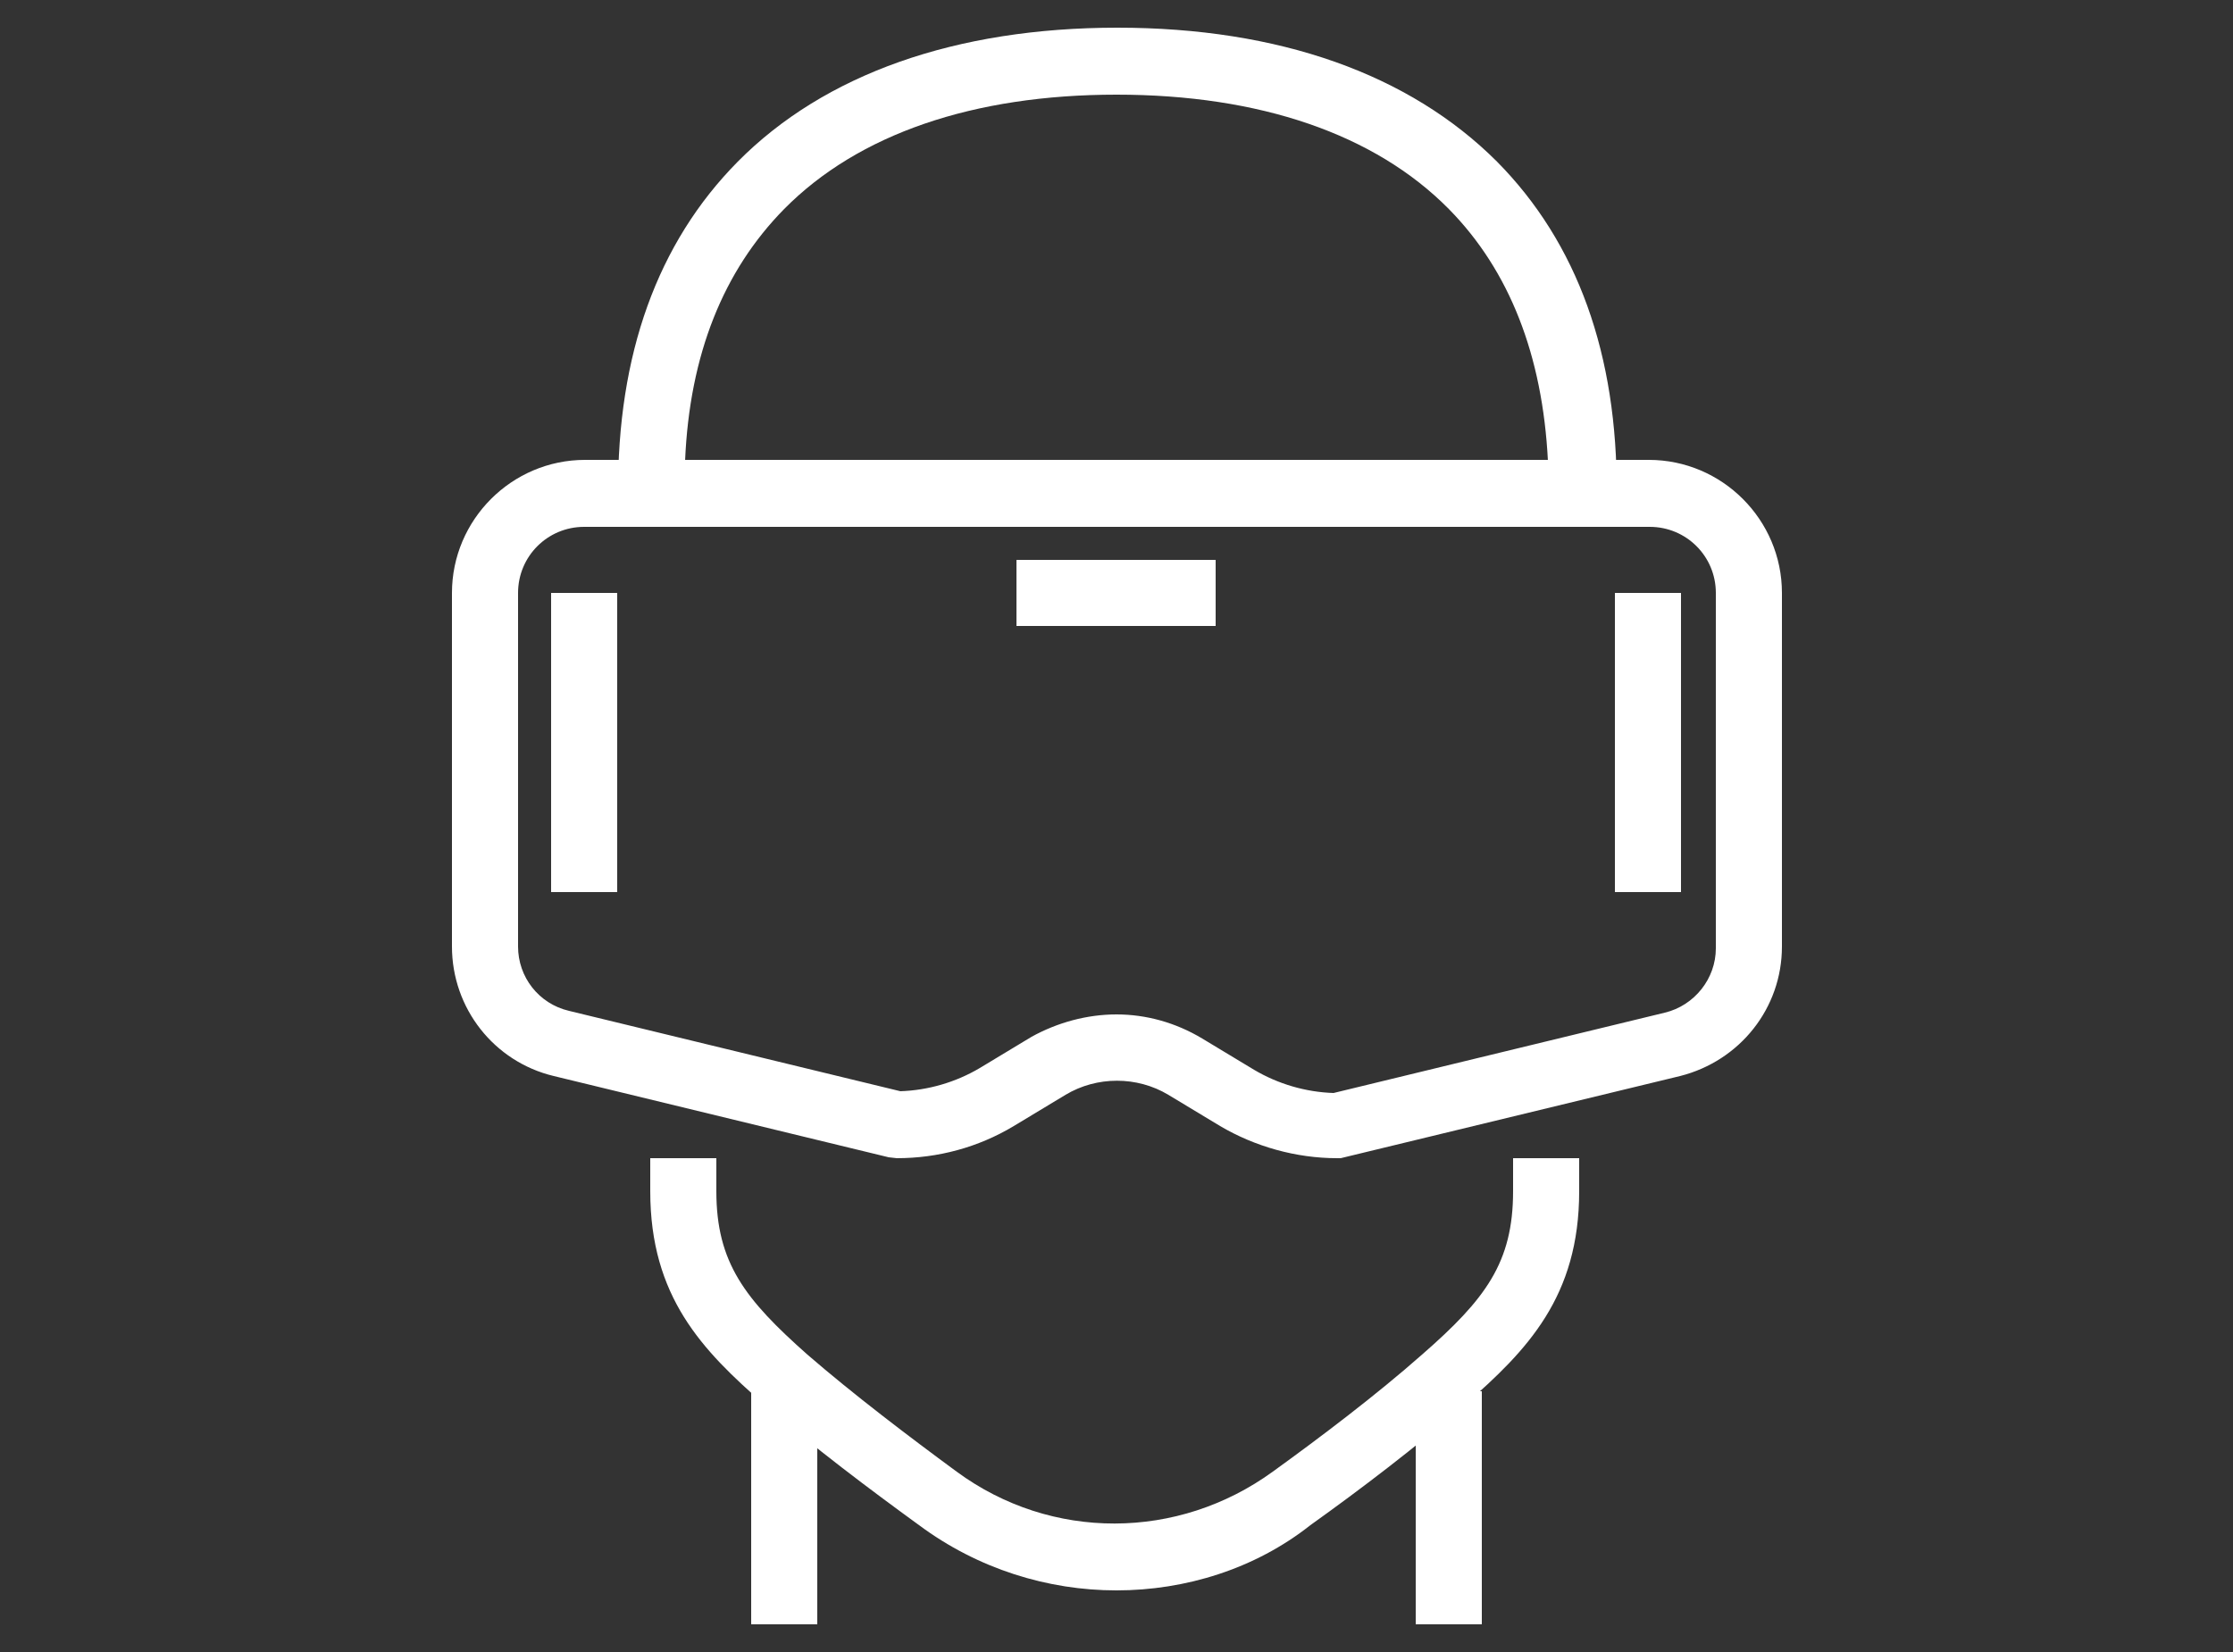
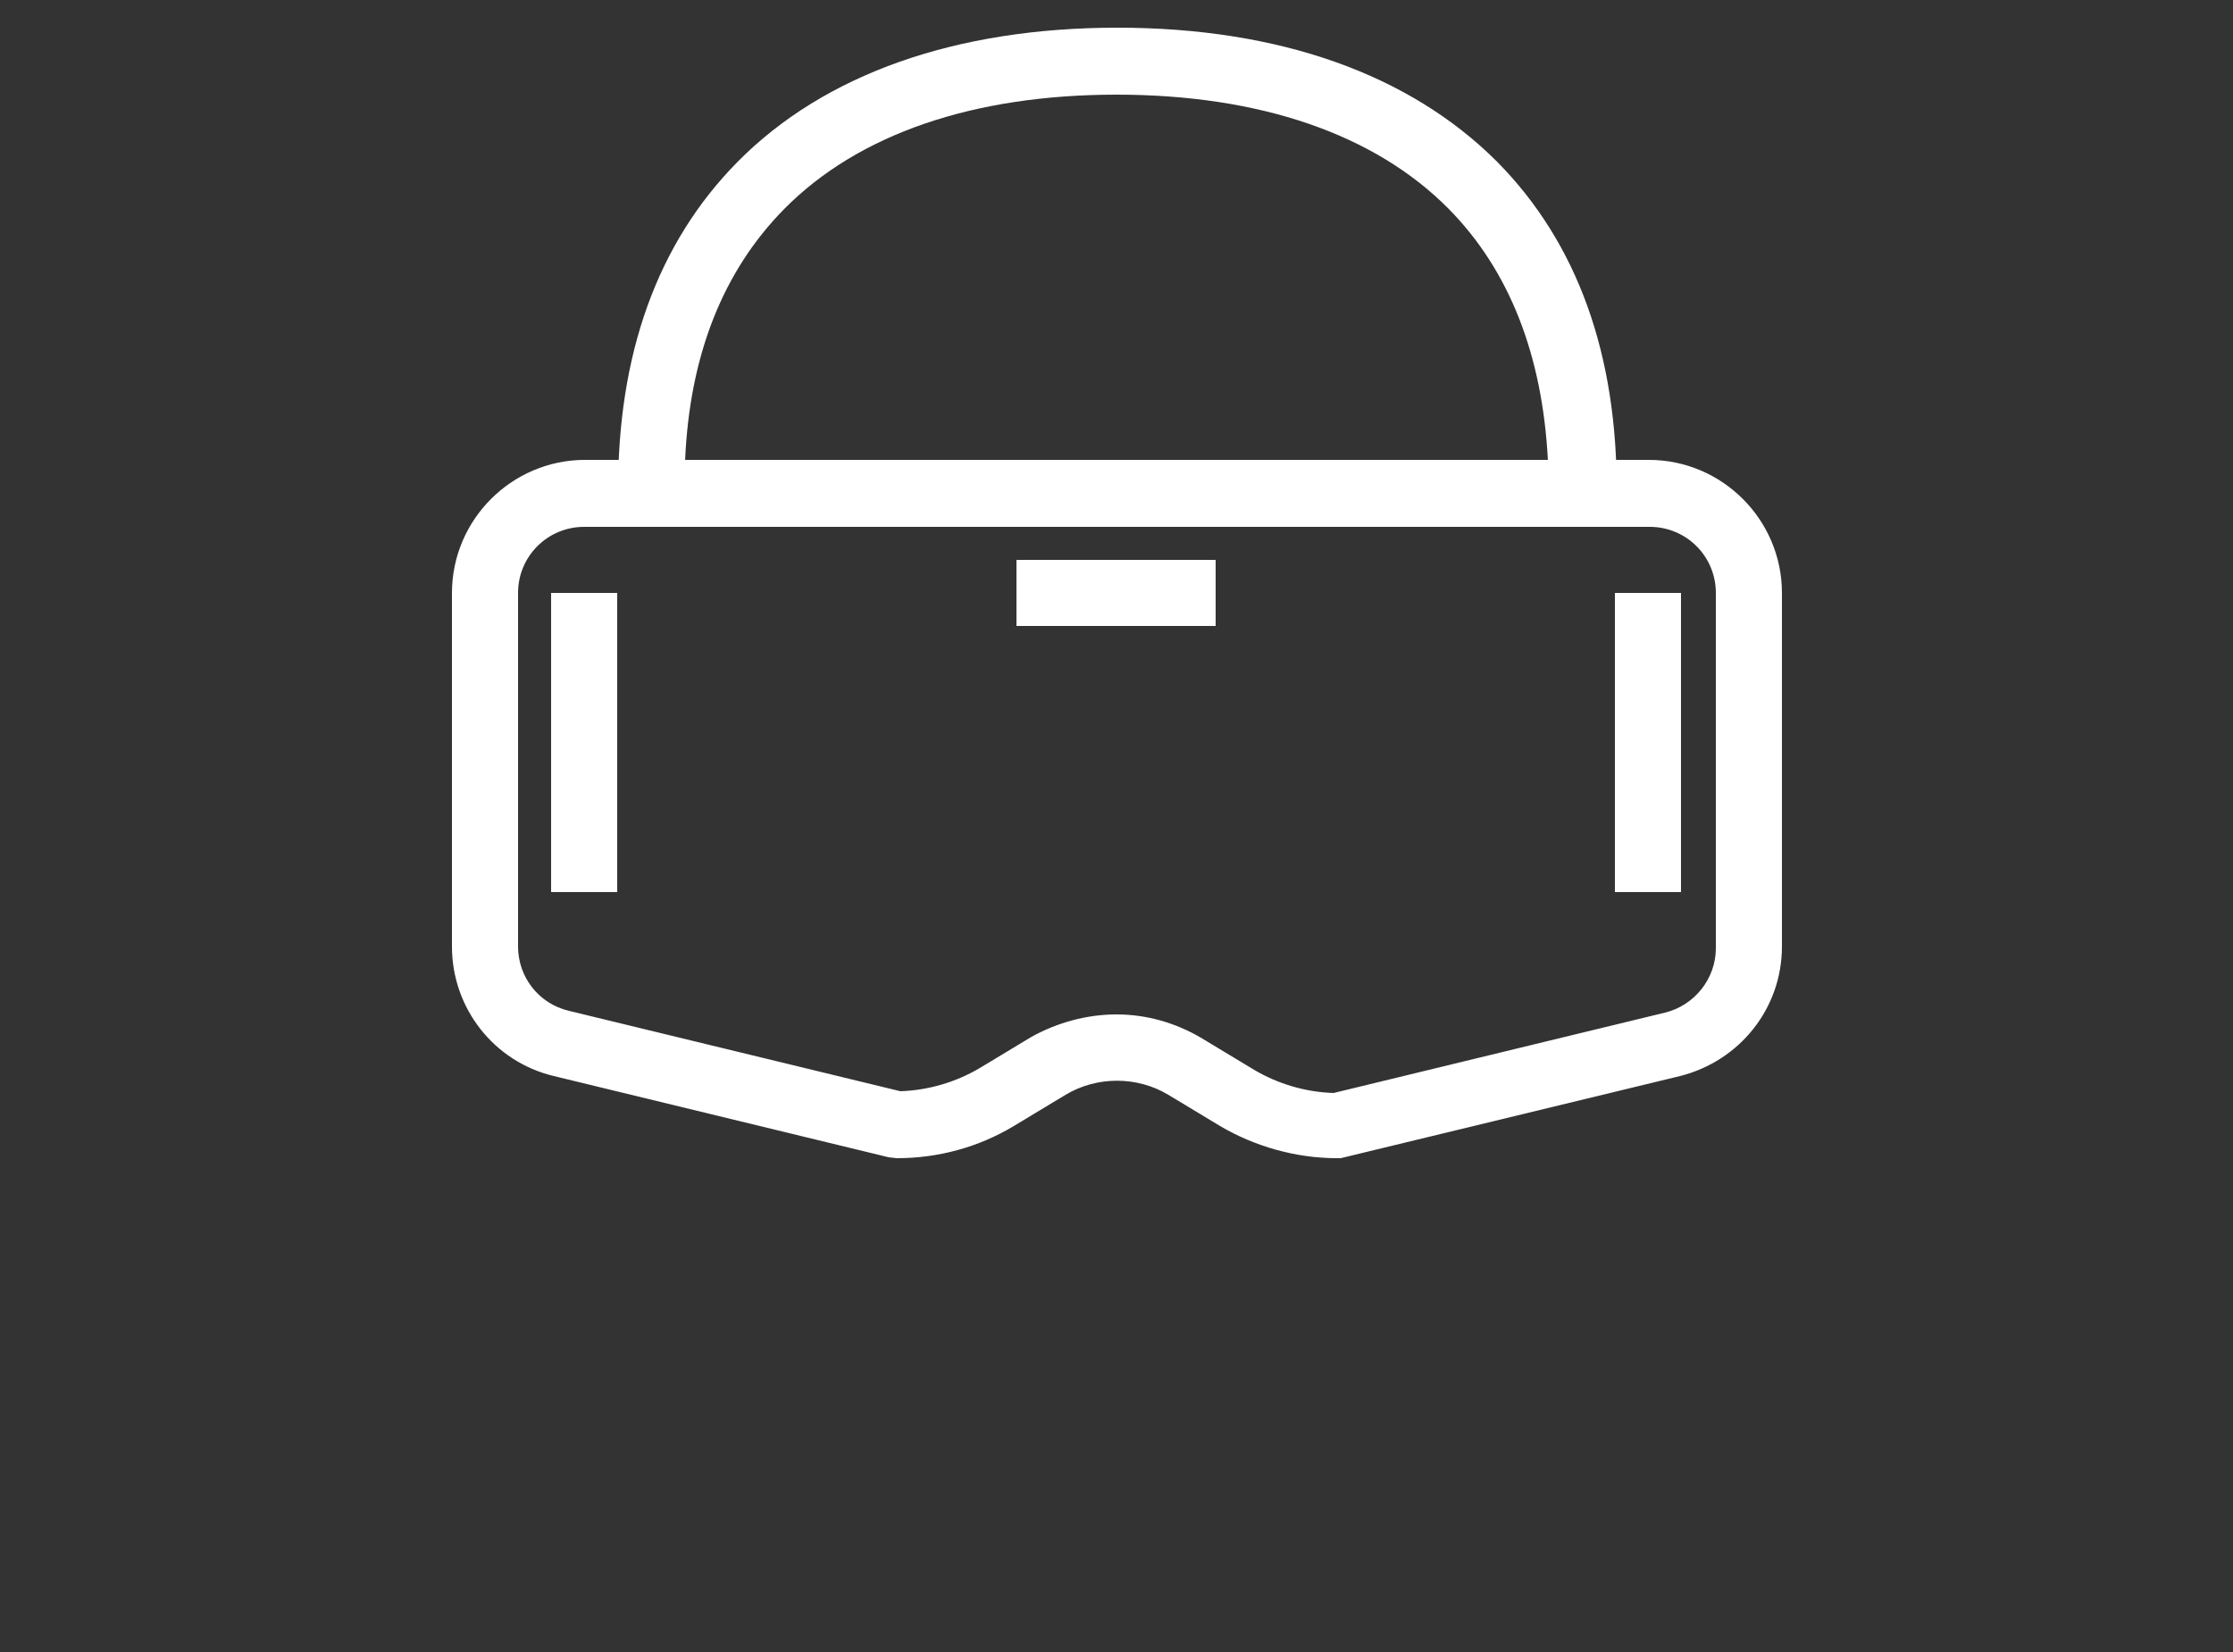
<svg xmlns="http://www.w3.org/2000/svg" version="1.1" id="Layer_1" x="0px" y="0px" viewBox="0 0 250 185" style="enable-background:new 0 0 250 185;" xml:space="preserve">
  <rect x="0" y="0" width="250" height="185" fill="#333333" stroke="none" />
  <style type="text/css">
	.st0{fill:#FFFFFF;}
</style>
  <g>
    <path class="st0" d="M180.8,59H69.2l0-3.7c-0.1-15.6,4.4-28.1,13.4-37.2c9.7-9.8,24.4-15,42.5-15c18.1,0,32.7,5.2,42.5,15   c9,9.1,13.5,21.6,13.4,37.2L180.8,59z M76.7,51.6h96.6c-0.6-11.8-4.3-21.3-11.1-28.2C153.9,15,141,10.6,125,10.6   c-16,0-28.9,4.4-37.2,12.8C81,30.3,77.2,39.7,76.7,51.6z" />
    <path class="st0" d="M150.1,129.7h-0.4c-4.6,0-9.2-1.3-13.1-3.6l-5.8-3.5c-3.5-2.1-8-2.1-11.5,0l-5.8,3.5c-4,2.4-8.5,3.6-13.1,3.6   l-0.9-0.1l-37.5-9.1c-6.7-1.6-11.4-7.6-11.4-14.5V66.4c0-8.2,6.7-14.9,14.9-14.9h119.1c8.2,0,14.9,6.7,14.9,14.9v39.6   c0,6.9-4.7,12.8-11.4,14.5L150.1,129.7z M125,113.6c3.3,0,6.6,0.9,9.6,2.7l5.8,3.5c2.7,1.6,5.8,2.5,8.9,2.6l37.1-9   c3.3-0.8,5.7-3.8,5.7-7.2V66.4c0-4.1-3.3-7.4-7.4-7.4H65.4c-4.1,0-7.4,3.3-7.4,7.4v39.6c0,3.4,2.3,6.4,5.7,7.2l37.1,9   c3.1-0.1,6.2-1,8.9-2.6l5.8-3.5C118.4,114.5,121.7,113.6,125,113.6z" />
-     <path class="st0" d="M125,178.1c-7.7,0-15.5-2.4-22.1-7.3c-5.5-4-11.9-8.8-17.3-13.5c-7-6.1-12.8-12.1-12.8-23.9v-3.7h7.4v3.7   c0,8,3.2,12.1,10.2,18.3c5.2,4.5,11.4,9.2,16.7,13.1c10.6,7.8,24.8,7.7,35.4,0c5.4-3.9,11.6-8.6,16.7-13.1   c7.1-6.2,10.2-10.3,10.2-18.3v-3.7h7.4v3.7c0,11.8-5.8,17.8-12.8,23.9c-5.4,4.7-11.7,9.5-17.3,13.5   C140.5,175.7,132.7,178.1,125,178.1z" />
-     <rect x="84.1" y="155.8" class="st0" width="7.4" height="26.1" />
-     <rect x="158.5" y="155.8" class="st0" width="7.4" height="26.1" />
    <rect x="113.8" y="62.7" class="st0" width="22.3" height="7.4" />
    <rect x="61.7" y="66.4" class="st0" width="7.4" height="33.5" />
    <rect x="180.8" y="66.4" class="st0" width="7.4" height="33.5" />
  </g>
</svg>